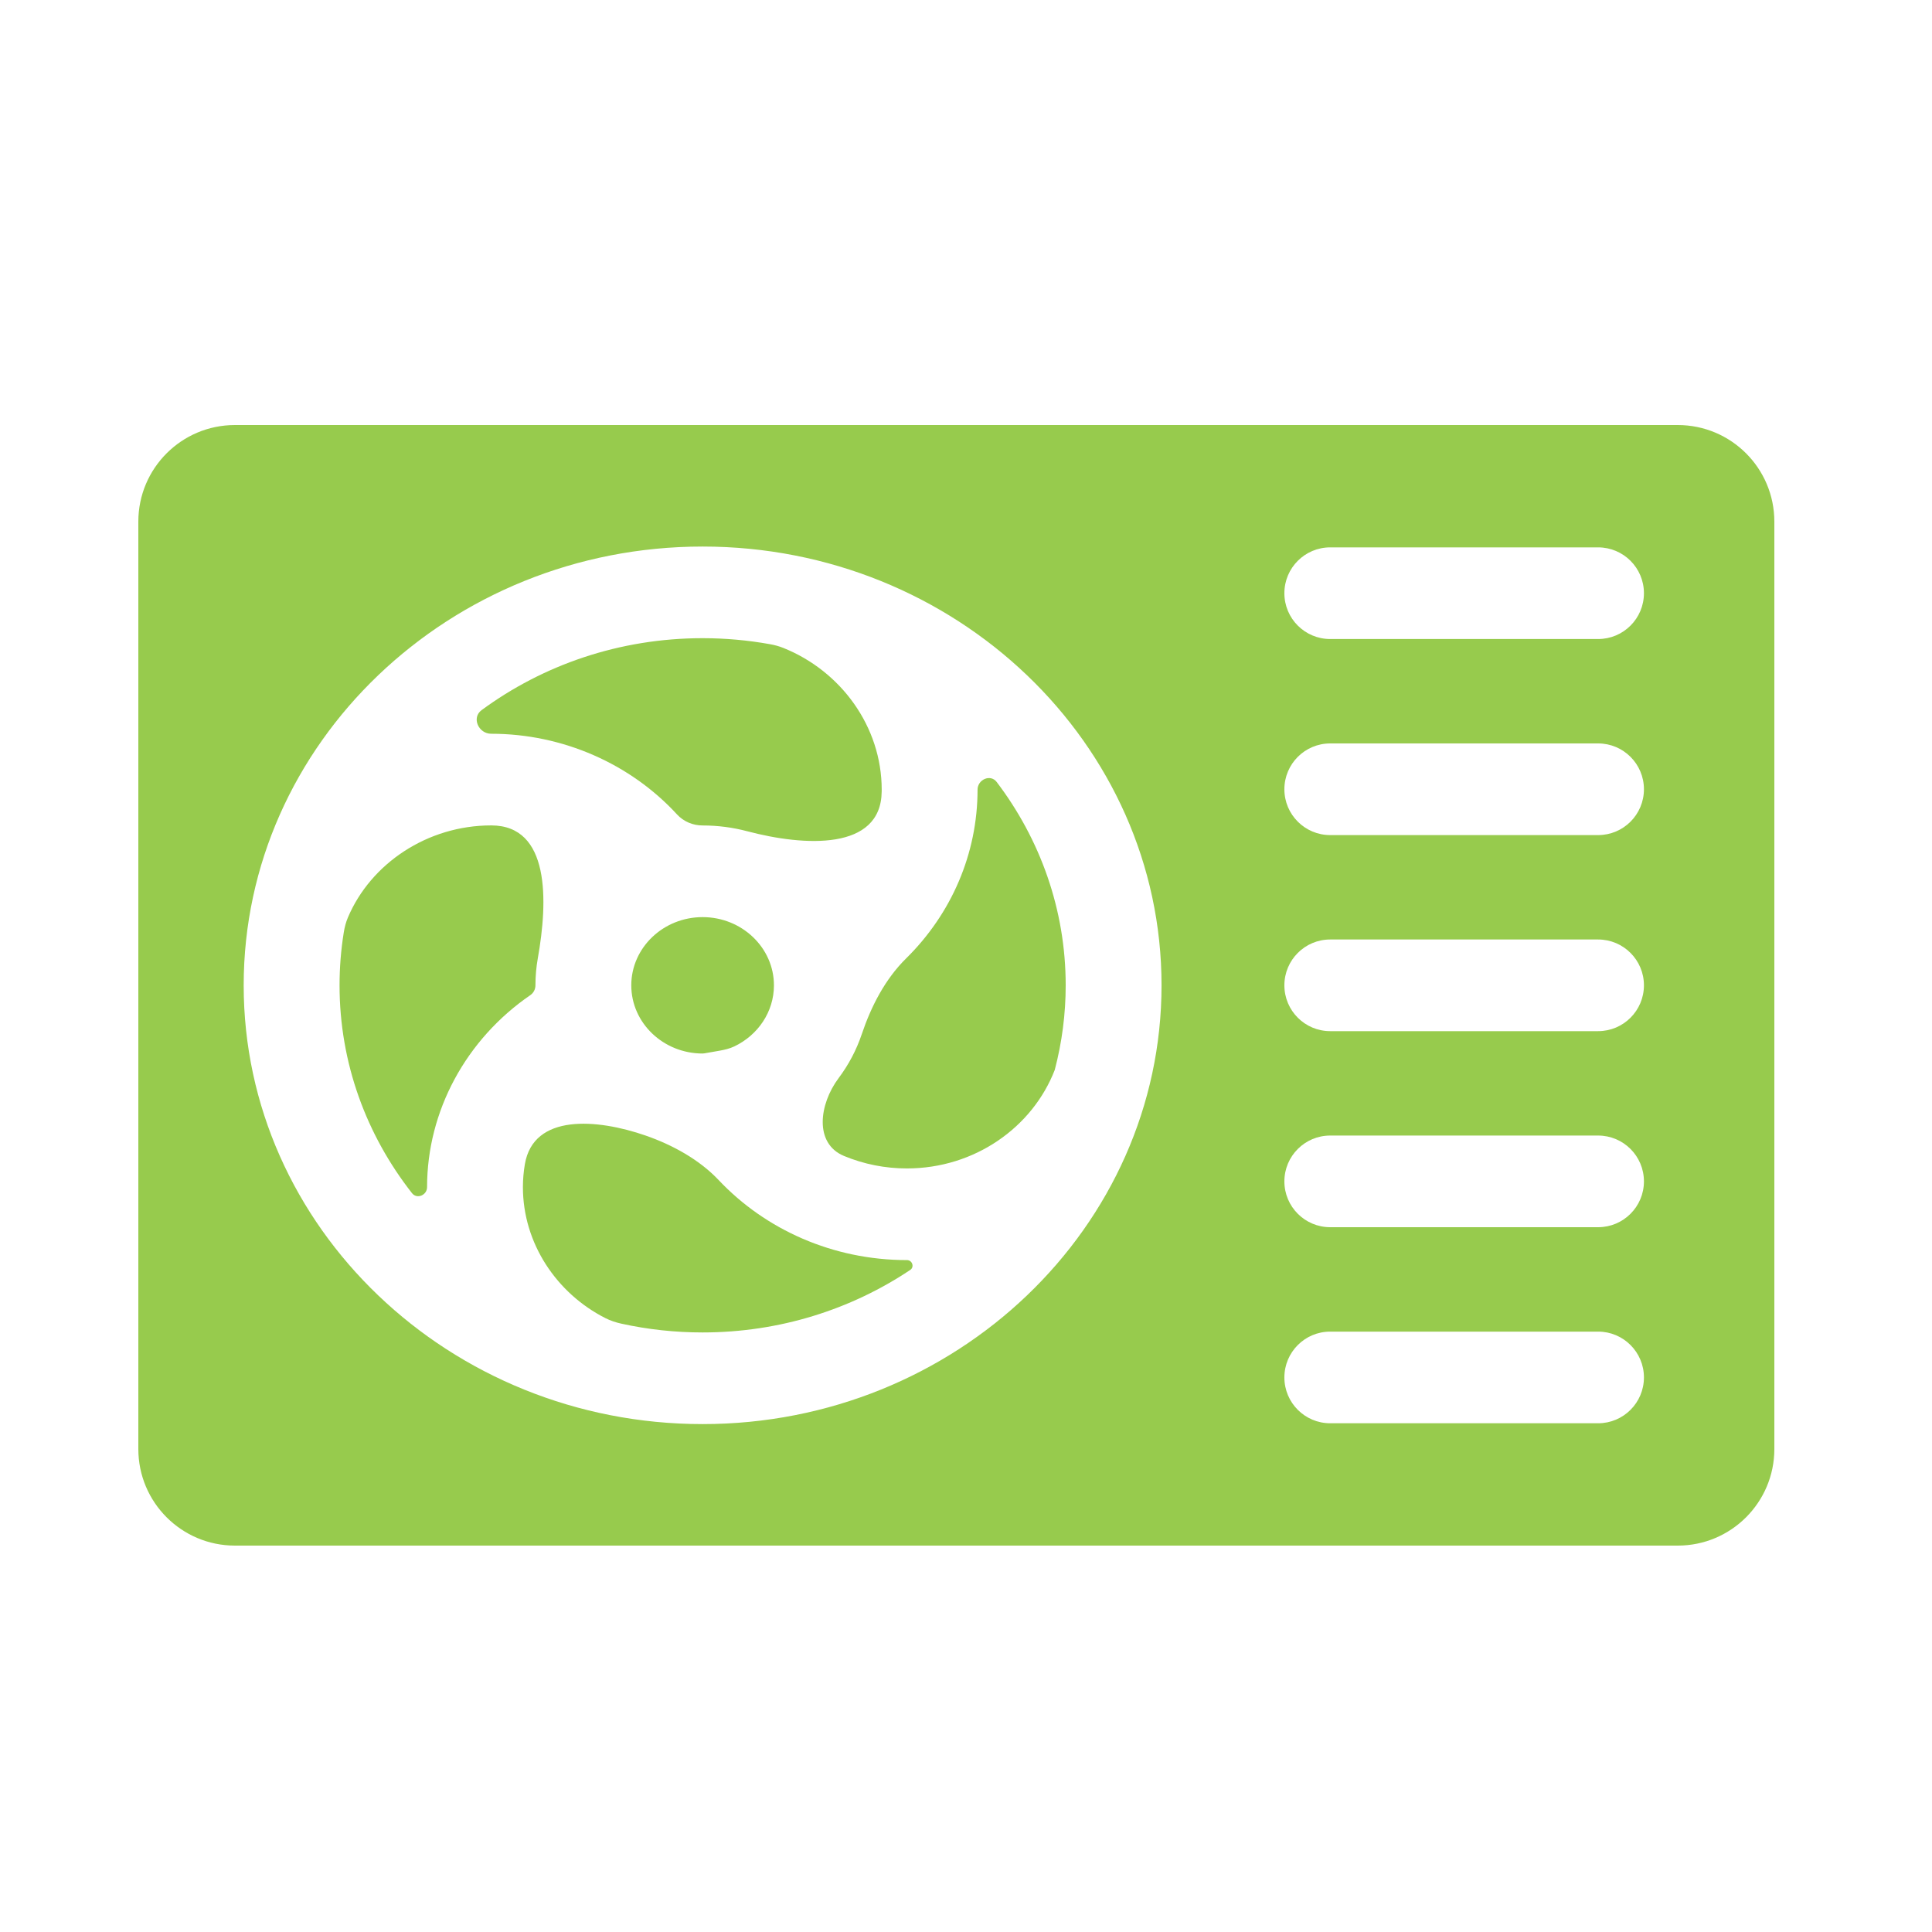
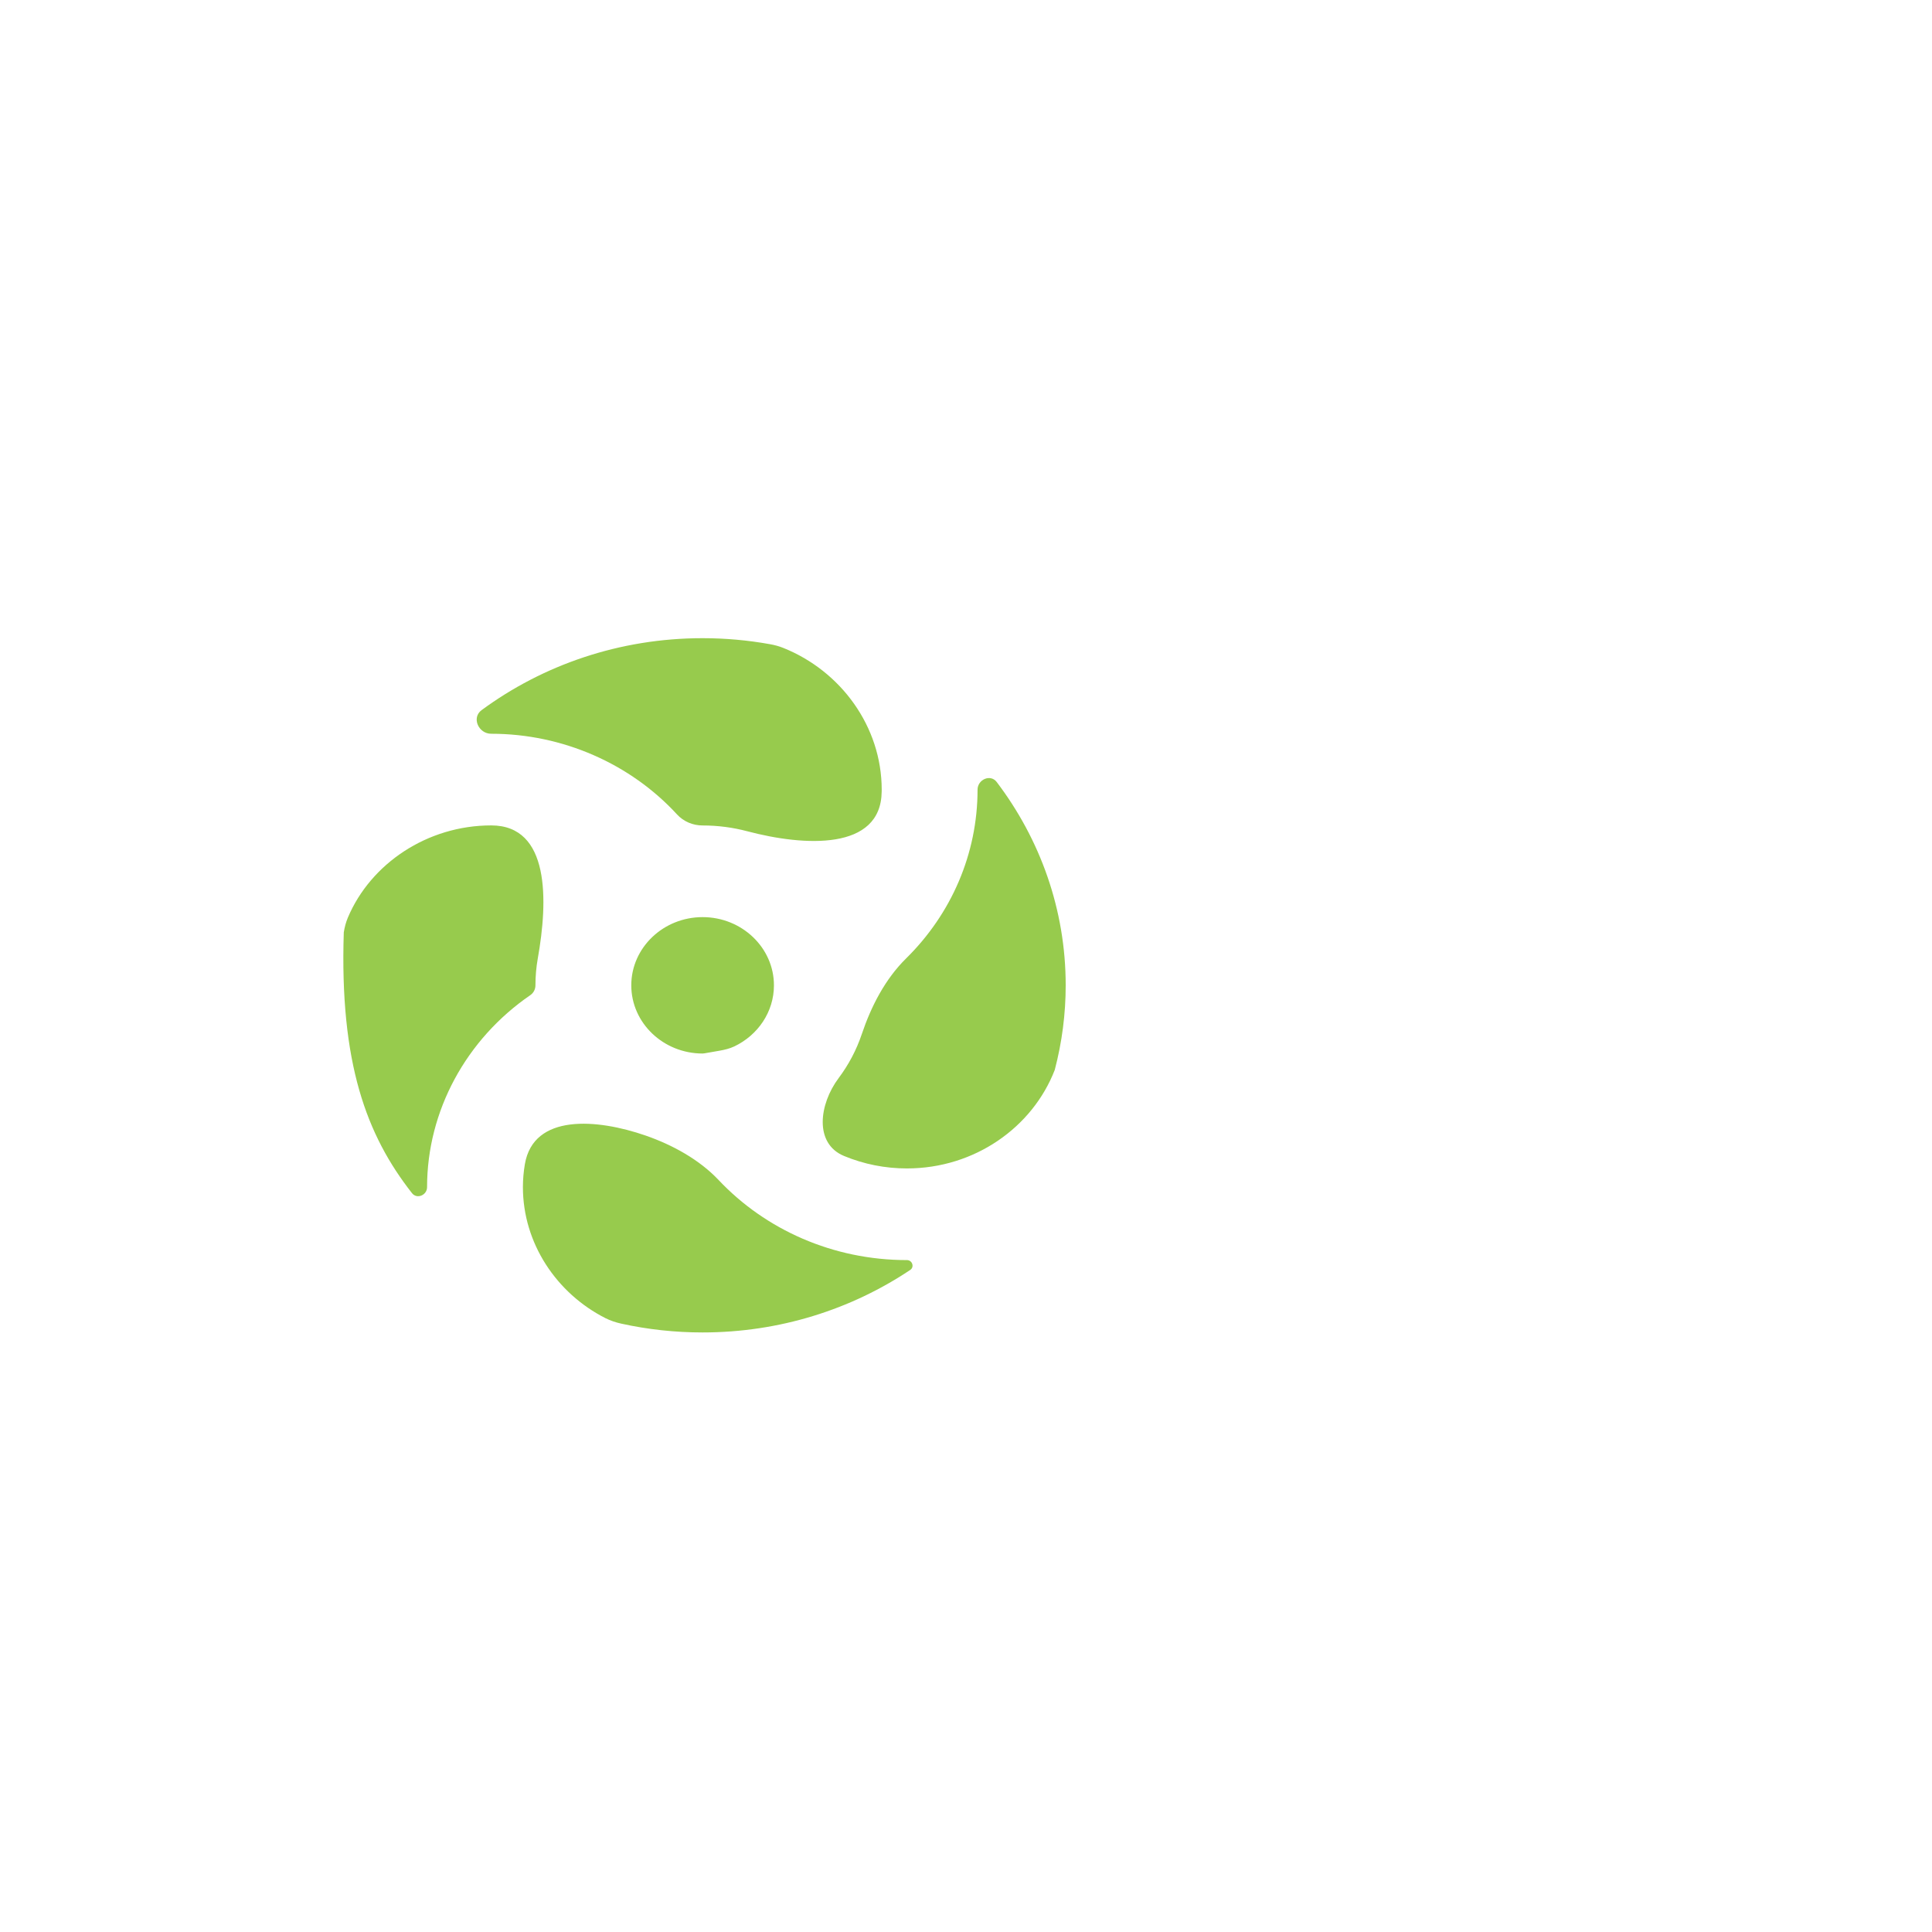
<svg xmlns="http://www.w3.org/2000/svg" width="100" height="100" viewBox="0 0 100 100" fill="none">
  <path d="M36.367 47.47C34.331 47.47 32.675 49.054 32.675 51C32.675 52.946 34.331 54.53 36.367 54.53V54.53C36.399 54.53 36.431 54.526 36.463 54.52L37.228 54.387C37.498 54.34 37.766 54.278 38.012 54.16C39.224 53.581 40.059 52.382 40.059 51C40.059 49.054 38.403 47.47 36.367 47.47ZM46.942 65.222C43.111 65.222 39.615 63.643 37.197 61.08C36.192 60.016 34.802 59.257 33.42 58.777V58.777C30.903 57.903 27.616 57.631 27.167 60.258C27.101 60.648 27.066 61.045 27.066 61.447C27.066 64.349 28.806 66.945 31.339 68.228C31.599 68.359 31.878 68.451 32.163 68.513C33.541 68.816 34.952 68.968 36.367 68.967C40.36 68.967 44.066 67.77 47.114 65.731C47.343 65.578 47.217 65.221 46.942 65.222V65.222ZM50.598 40.875C50.598 44.194 49.24 47.303 46.902 49.606C45.815 50.676 45.091 52.085 44.604 53.531C44.328 54.352 43.921 55.117 43.406 55.804C42.396 57.153 42.131 59.187 43.687 59.833V59.833C44.714 60.259 45.822 60.479 46.942 60.478C50.447 60.478 53.442 58.353 54.594 55.379C54.97 53.947 55.16 52.477 55.16 51C55.16 47.072 53.833 43.434 51.587 40.474C51.267 40.052 50.598 40.345 50.598 40.875V40.875Z" fill="#97CB4D" />
-   <path d="M7.16 75C7.16 77.761 9.398 80 12.16 80H86.84C89.602 80 91.84 77.761 91.84 75V27C91.84 24.238 89.602 22 86.84 22H12.16C9.398 22 7.16 24.238 7.16 27V75ZM66.479 30.704C66.479 29.394 67.541 28.332 68.851 28.332H82.719C84.028 28.332 85.09 29.394 85.09 30.704V30.704C85.09 32.014 84.028 33.076 82.719 33.076H68.851C67.541 33.076 66.479 32.014 66.479 30.704V30.704ZM66.479 40.852C66.479 39.542 67.541 38.48 68.851 38.48H82.719C84.028 38.48 85.09 39.542 85.09 40.852V40.852C85.09 42.162 84.028 43.224 82.719 43.224H68.851C67.541 43.224 66.479 42.162 66.479 40.852V40.852ZM66.479 51C66.479 49.69 67.541 48.628 68.851 48.628H82.719C84.028 48.628 85.09 49.69 85.09 51V51C85.09 52.31 84.028 53.372 82.719 53.372H68.851C67.541 53.372 66.479 52.31 66.479 51V51ZM66.479 61.148C66.479 59.838 67.541 58.776 68.851 58.776H82.719C84.028 58.776 85.09 59.838 85.09 61.148V61.148C85.09 62.458 84.028 63.52 82.719 63.52H68.851C67.541 63.52 66.479 62.458 66.479 61.148V61.148ZM66.479 71.296C66.479 69.986 67.541 68.924 68.851 68.924H82.719C84.028 68.924 85.09 69.986 85.09 71.296V71.296C85.09 72.606 84.028 73.668 82.719 73.668H68.851C67.541 73.668 66.479 72.606 66.479 71.296V71.296ZM36.367 28.289C49.465 28.289 60.121 38.477 60.121 51C60.121 63.523 49.465 73.711 36.367 73.711C23.269 73.711 12.613 63.523 12.613 51C12.613 38.477 23.269 28.289 36.367 28.289Z" fill="#97CB4D" />
-   <path d="M22.105 61.447C22.105 57.501 24.128 53.787 27.451 51.507C27.617 51.392 27.715 51.202 27.714 51V51C27.714 50.526 27.756 50.061 27.836 49.608C28.37 46.612 28.468 42.723 25.425 42.723V42.723C22.114 42.723 19.19 44.701 18.009 47.486C17.904 47.733 17.836 47.994 17.794 48.26C17.648 49.166 17.575 50.082 17.575 51C17.575 55.031 18.971 58.757 21.325 61.758C21.582 62.085 22.105 61.863 22.105 61.447V61.447ZM25.425 37.979C29.129 37.979 32.637 39.538 35.042 42.154C35.381 42.524 35.866 42.727 36.367 42.726V42.726C37.165 42.726 37.938 42.83 38.672 43.024C41.636 43.809 45.599 44.04 45.636 40.974C45.636 40.941 45.637 40.908 45.637 40.875C45.637 37.61 43.527 34.733 40.543 33.536C40.324 33.448 40.096 33.387 39.863 33.345C38.711 33.137 37.541 33.032 36.367 33.032C32.065 33.032 28.097 34.422 24.926 36.757C24.396 37.147 24.767 37.98 25.425 37.979V37.979Z" fill="#97CB4D" />
+   <path d="M22.105 61.447C22.105 57.501 24.128 53.787 27.451 51.507C27.617 51.392 27.715 51.202 27.714 51V51C27.714 50.526 27.756 50.061 27.836 49.608C28.37 46.612 28.468 42.723 25.425 42.723V42.723C22.114 42.723 19.19 44.701 18.009 47.486C17.904 47.733 17.836 47.994 17.794 48.26C17.575 55.031 18.971 58.757 21.325 61.758C21.582 62.085 22.105 61.863 22.105 61.447V61.447ZM25.425 37.979C29.129 37.979 32.637 39.538 35.042 42.154C35.381 42.524 35.866 42.727 36.367 42.726V42.726C37.165 42.726 37.938 42.83 38.672 43.024C41.636 43.809 45.599 44.04 45.636 40.974C45.636 40.941 45.637 40.908 45.637 40.875C45.637 37.61 43.527 34.733 40.543 33.536C40.324 33.448 40.096 33.387 39.863 33.345C38.711 33.137 37.541 33.032 36.367 33.032C32.065 33.032 28.097 34.422 24.926 36.757C24.396 37.147 24.767 37.98 25.425 37.979V37.979Z" fill="#97CB4D" />
</svg>